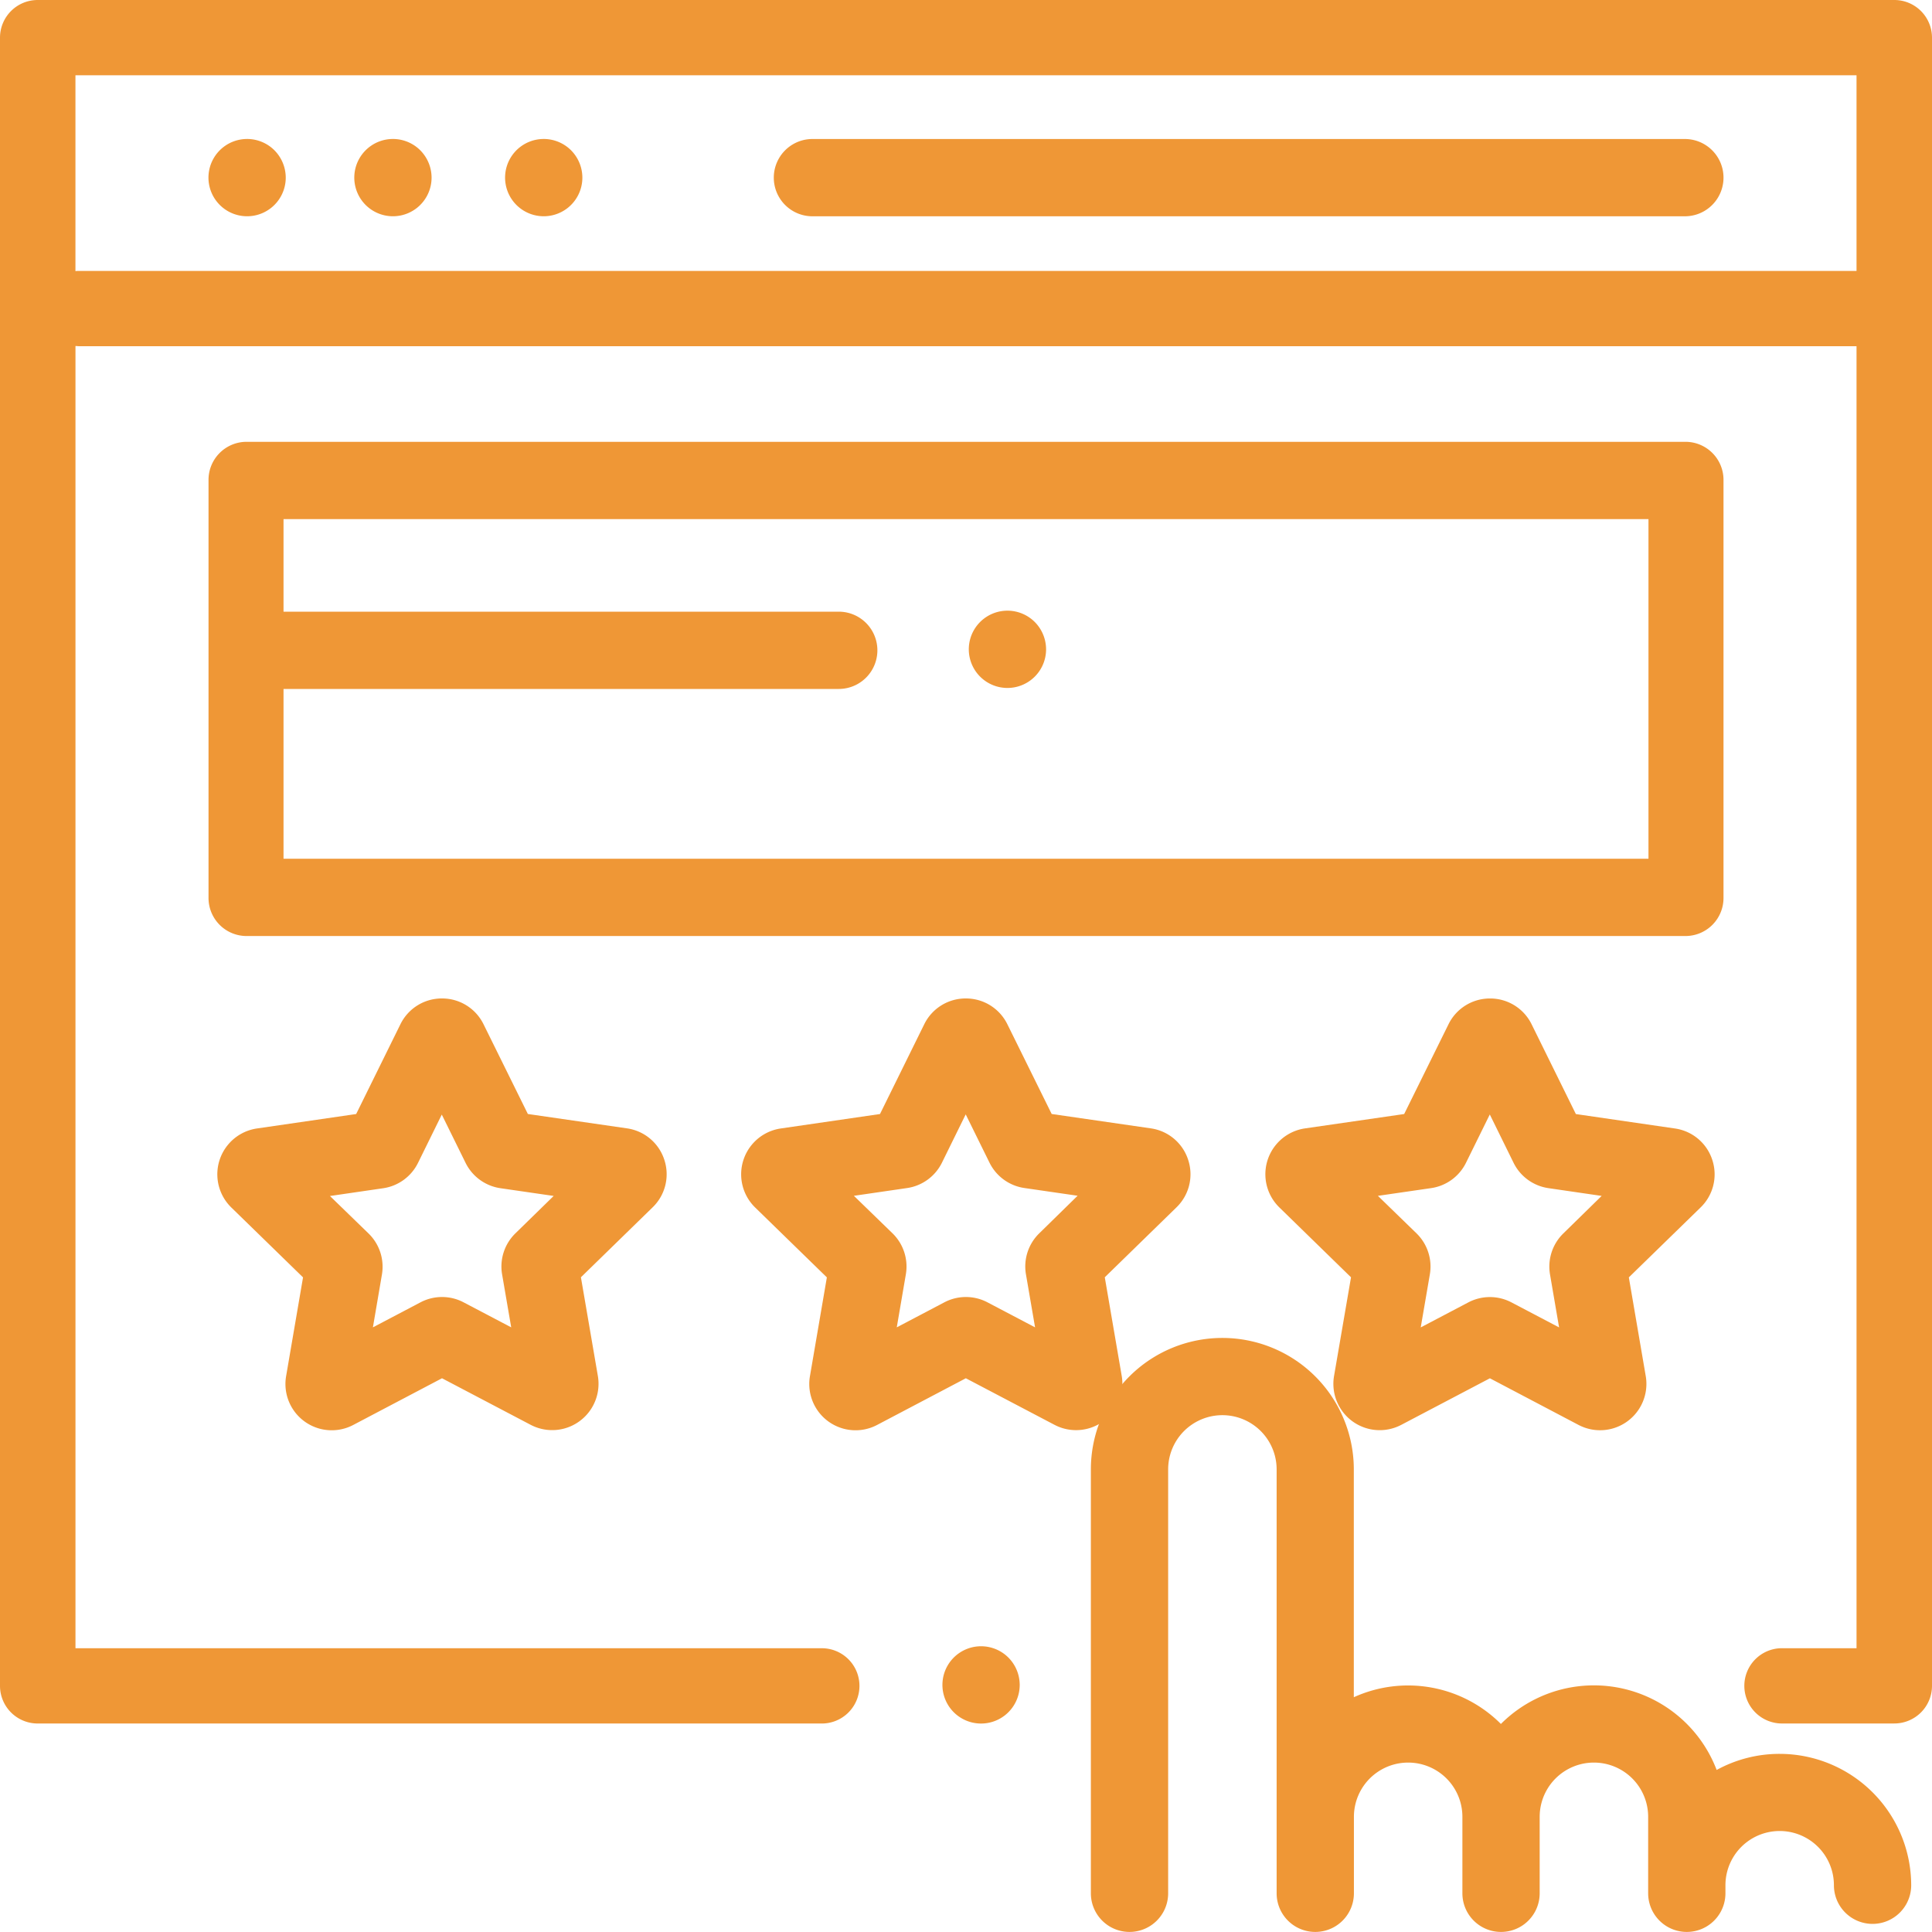
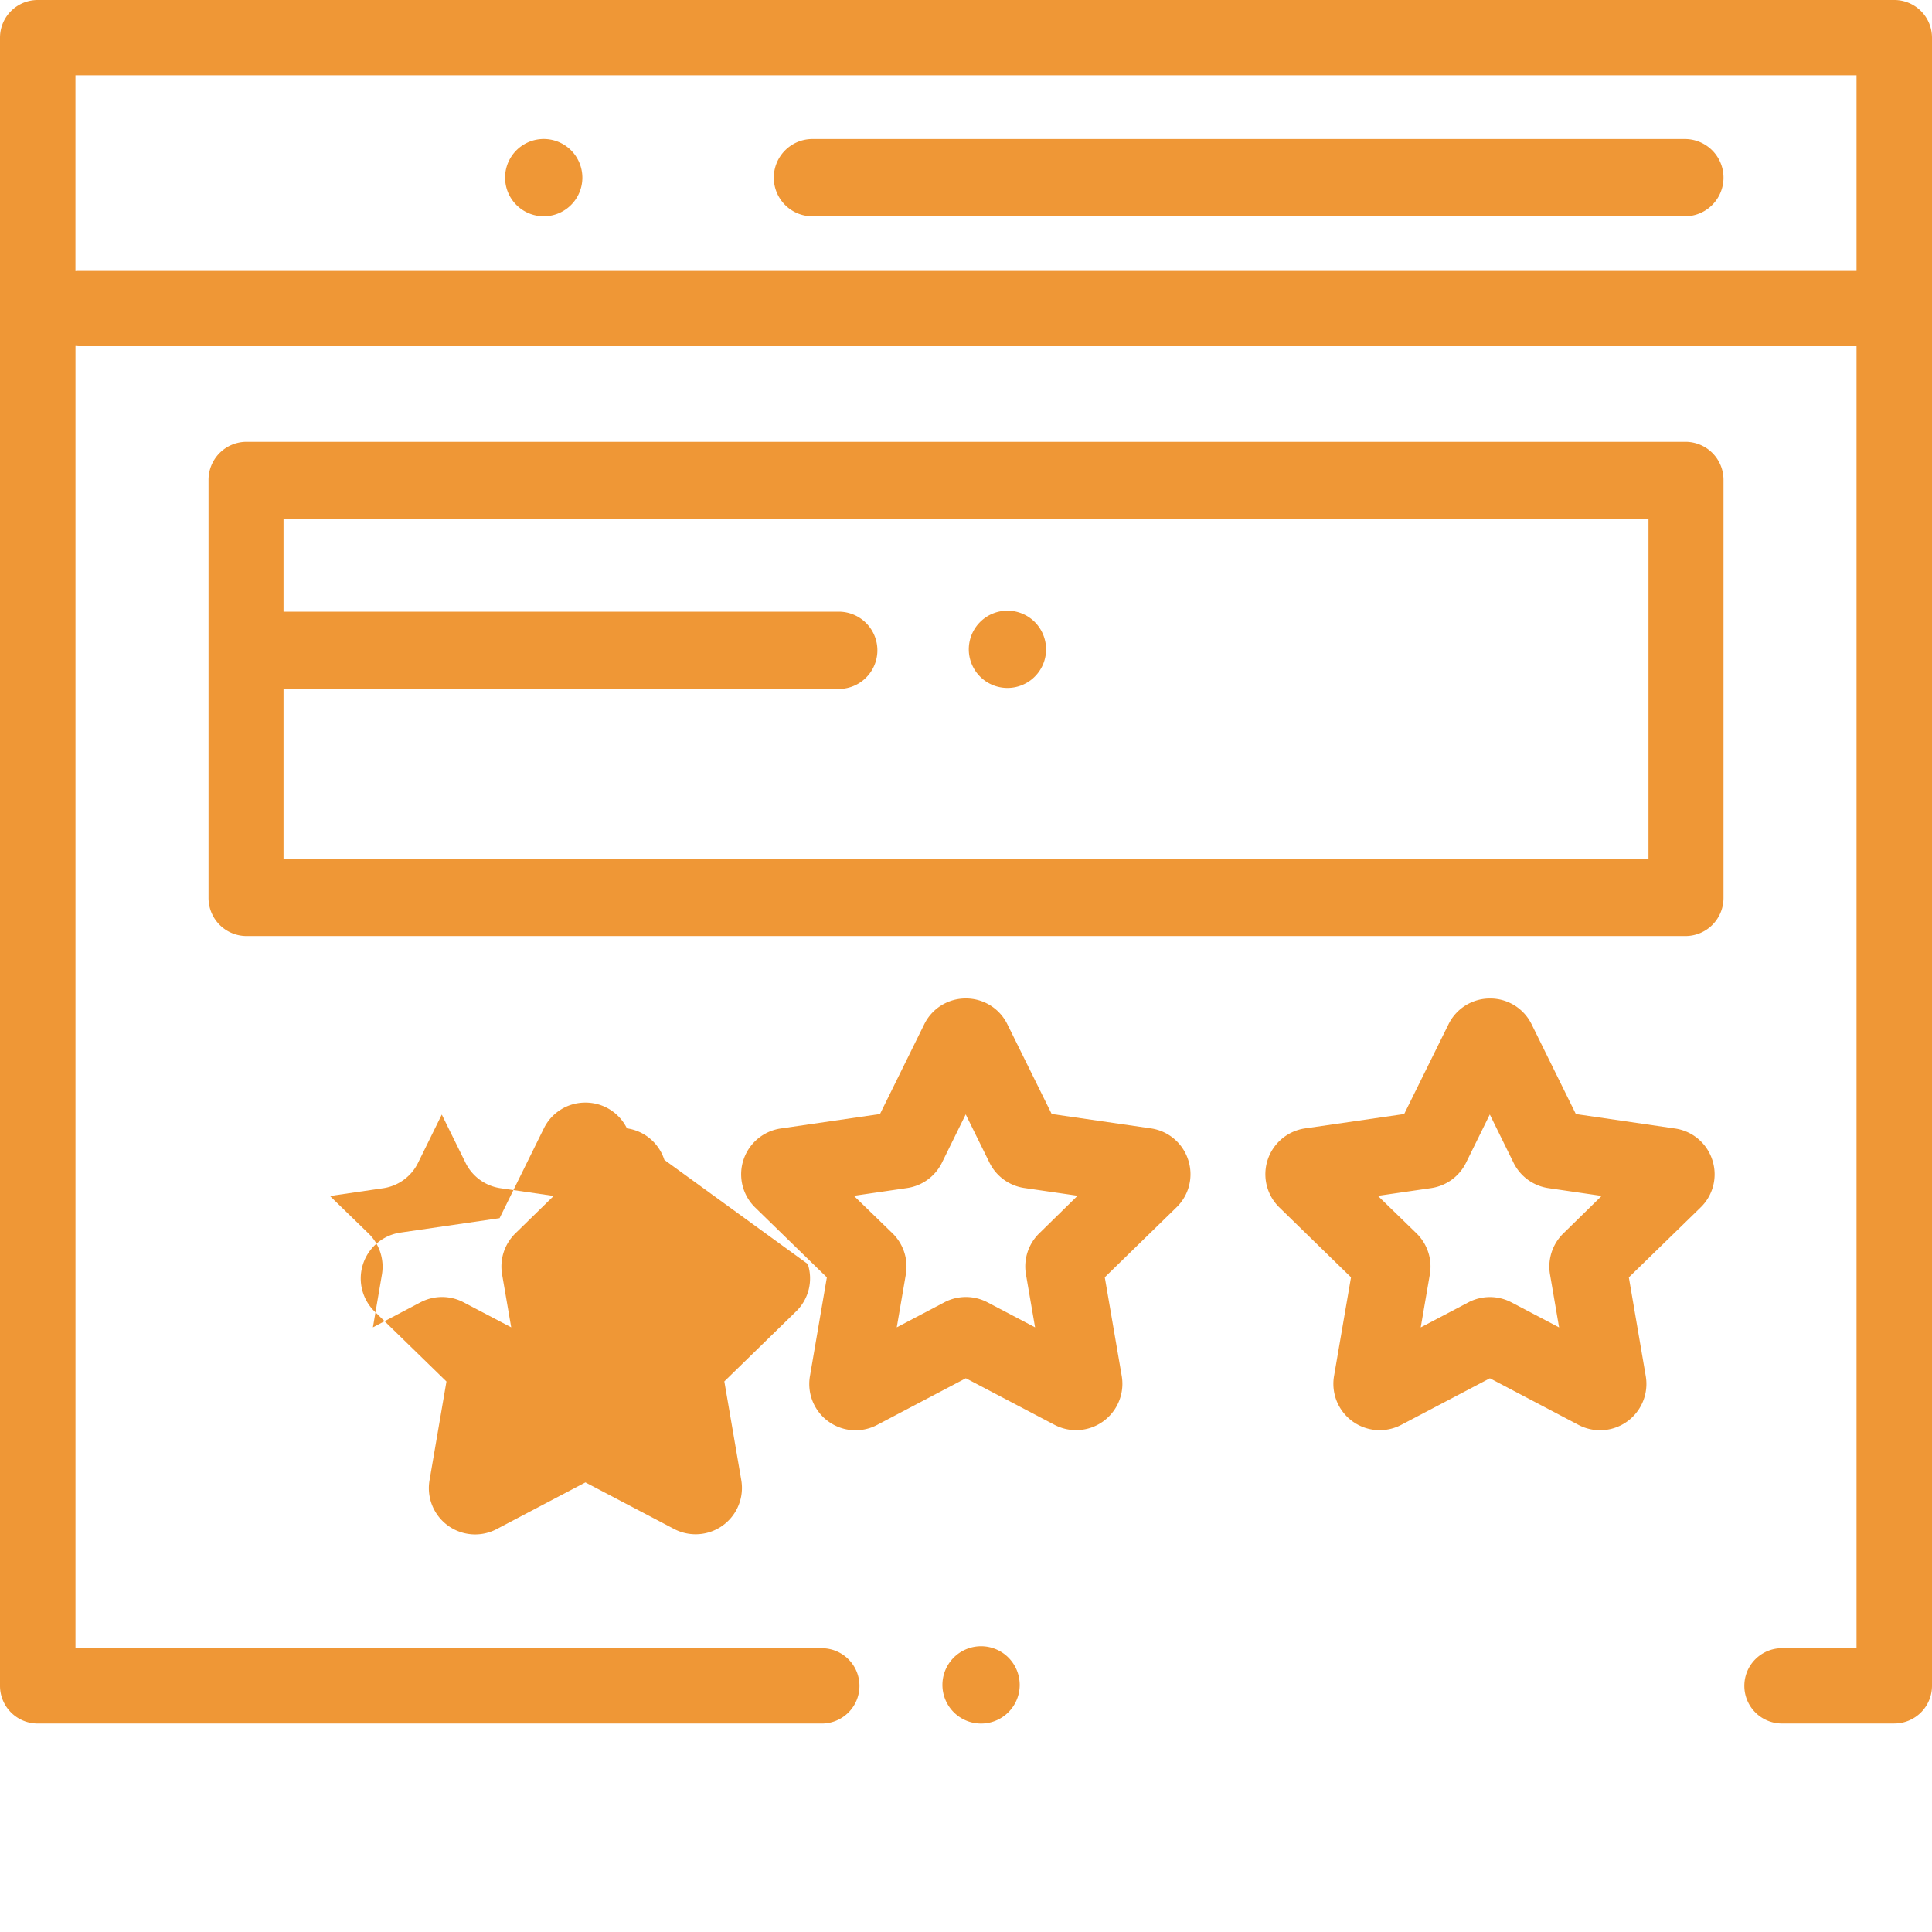
<svg xmlns="http://www.w3.org/2000/svg" id="product-reviews-icon" width="60" height="60" viewBox="0 0 60 60">
  <defs>
    <style>
            .cls-1{fill:#ef9736}
        </style>
  </defs>
  <g id="Group_244" data-name="Group 244">
    <g id="Group_243" data-name="Group 243">
      <path id="Path_650" d="M58.828 0H1.172A1.17 1.17 0 0 0 0 1.169v51.187a1.17 1.17 0 0 0 1.172 1.169h24.316a1.169 1.169 0 1 0 0-2.337H2.344V10.746c.039 0 .078.006.118.006h55.194v40.435h-2.281a1.169 1.169 0 1 0 0 2.337h3.453A1.17 1.17 0 0 0 60 52.356V1.169A1.17 1.17 0 0 0 58.828 0zm-1.172 8.414H2.461c-.04 0-.079 0-.118.006V2.337h55.313z" class="cls-1" data-name="Path 650" />
    </g>
  </g>
  <g id="Group_246" data-name="Group 246" transform="translate(29.269 51.126)">
    <g id="Group_245" data-name="Group 245">
      <path id="Path_651" d="M252.047 438.351a1.2 1.2 0 1 0 .352.848 1.207 1.207 0 0 0-.352-.848z" class="cls-1" data-name="Path 651" transform="translate(-250 -438)" />
    </g>
  </g>
  <g id="Group_248" data-name="Group 248" transform="translate(24.032 4.317)">
    <g id="Group_247" data-name="Group 247">
      <path id="Path_652" d="M240.359 36h-27.095a1.2 1.2 0 0 0 0 2.4h27.094a1.2 1.2 0 0 0 0-2.4z" class="cls-1" data-name="Path 652" transform="translate(-212.065 -36)" />
    </g>
  </g>
  <g id="Group_250" data-name="Group 250" transform="translate(11.005 4.317)">
    <g id="Group_249" data-name="Group 249">
-       <path id="Path_653" d="M96.047 36.351a1.2 1.2 0 1 0 .351.848 1.208 1.208 0 0 0-.351-.848z" class="cls-1" data-name="Path 653" transform="translate(-94 -36)" />
-     </g>
+       </g>
  </g>
  <g id="Group_252" data-name="Group 252" transform="translate(6.476 4.317)">
    <g id="Group_251" data-name="Group 251">
-       <path id="Path_654" d="M56.047 36.351a1.2 1.2 0 1 0 .351.848 1.208 1.208 0 0 0-.351-.848z" class="cls-1" data-name="Path 654" transform="translate(-54 -36)" />
-     </g>
+       </g>
  </g>
  <g id="Group_254" data-name="Group 254" transform="translate(15.688 4.317)">
    <g id="Group_253" data-name="Group 253">
      <path id="Path_655" d="M136.047 36.351a1.2 1.2 0 1 0 .351.848 1.208 1.208 0 0 0-.351-.848z" class="cls-1" data-name="Path 655" transform="translate(-134 -36)" />
    </g>
  </g>
  <g id="Group_256" data-name="Group 256" transform="translate(23.023 31.006)">
    <g id="Group_255" data-name="Group 255">
      <path id="Path_656" d="M211.7 271.339a1.43 1.43 0 0 0-1.162-.979l-3.077-.446-1.377-2.788a1.43 1.43 0 0 0-1.29-.8 1.43 1.43 0 0 0-1.29.8l-1.375 2.789-3.077.448a1.439 1.439 0 0 0-.8 2.455l2.227 2.17-.525 3.065a1.437 1.437 0 0 0 2.089 1.516l2.752-1.448 2.753 1.446a1.439 1.439 0 0 0 2.088-1.518l-.526-3.064 2.226-2.171a1.43 1.43 0 0 0 .364-1.475zm-4.625 2.281a1.437 1.437 0 0 0-.413 1.274l.283 1.646-1.479-.777a1.438 1.438 0 0 0-1.338 0l-1.478.777.282-1.646a1.44 1.44 0 0 0-.414-1.274l-1.2-1.165 1.652-.241a1.438 1.438 0 0 0 1.083-.788l.738-1.5.739 1.5a1.439 1.439 0 0 0 1.084.787l1.652.24z" class="cls-1" data-name="Path 656" transform="translate(-197.823 -266.324)" />
    </g>
  </g>
  <g id="Group_258" data-name="Group 258" transform="translate(6.75 31.006)">
    <g id="Group_257" data-name="Group 257">
-       <path id="Path_657" d="M70.171 271.339a1.43 1.43 0 0 0-1.162-.979l-3.077-.446-1.377-2.788a1.43 1.43 0 0 0-1.29-.8 1.43 1.43 0 0 0-1.29.8l-1.375 2.789-3.077.448a1.439 1.439 0 0 0-.8 2.455l2.227 2.17-.525 3.065a1.437 1.437 0 0 0 2.089 1.516l2.752-1.448 2.753 1.446a1.439 1.439 0 0 0 2.087-1.518l-.526-3.064 2.226-2.171a1.43 1.43 0 0 0 .365-1.475zm-4.625 2.281a1.439 1.439 0 0 0-.414 1.274l.283 1.646-1.479-.777a1.438 1.438 0 0 0-1.338 0l-1.478.777.28-1.64a1.44 1.44 0 0 0-.414-1.274l-1.2-1.165 1.652-.241a1.438 1.438 0 0 0 1.083-.788l.738-1.5.739 1.5a1.439 1.439 0 0 0 1.084.787l1.652.24z" class="cls-1" data-name="Path 657" transform="translate(-56.289 -266.324)" />
+       <path id="Path_657" d="M70.171 271.339a1.43 1.43 0 0 0-1.162-.979a1.43 1.43 0 0 0-1.29-.8 1.43 1.43 0 0 0-1.29.8l-1.375 2.789-3.077.448a1.439 1.439 0 0 0-.8 2.455l2.227 2.17-.525 3.065a1.437 1.437 0 0 0 2.089 1.516l2.752-1.448 2.753 1.446a1.439 1.439 0 0 0 2.087-1.518l-.526-3.064 2.226-2.171a1.43 1.43 0 0 0 .365-1.475zm-4.625 2.281a1.439 1.439 0 0 0-.414 1.274l.283 1.646-1.479-.777a1.438 1.438 0 0 0-1.338 0l-1.478.777.28-1.64a1.44 1.44 0 0 0-.414-1.274l-1.2-1.165 1.652-.241a1.438 1.438 0 0 0 1.083-.788l.738-1.5.739 1.5a1.439 1.439 0 0 0 1.084.787l1.652.24z" class="cls-1" data-name="Path 657" transform="translate(-56.289 -266.324)" />
    </g>
  </g>
  <g id="Group_260" data-name="Group 260" transform="translate(39.296 31.007)">
    <g id="Group_259" data-name="Group 259">
      <path id="Path_658" d="M353.238 271.345a1.43 1.43 0 0 0-1.162-.98l-3.076-.448-1.375-2.789a1.43 1.43 0 0 0-1.29-.8 1.43 1.43 0 0 0-1.29.8l-1.377 2.788-3.077.446a1.439 1.439 0 0 0-.8 2.454l2.226 2.171-.527 3.065a1.439 1.439 0 0 0 2.088 1.517l2.752-1.446 2.752 1.448a1.439 1.439 0 0 0 2.088-1.517l-.525-3.065 2.227-2.17a1.43 1.43 0 0 0 .366-1.474zm-4.627 2.279a1.439 1.439 0 0 0-.414 1.273l.282 1.646-1.479-.777a1.44 1.44 0 0 0-1.34 0l-1.478.777.283-1.646a1.439 1.439 0 0 0-.413-1.274l-1.2-1.166 1.653-.24a1.438 1.438 0 0 0 1.083-.787l.739-1.5.738 1.5a1.438 1.438 0 0 0 1.084.788l1.652.241z" class="cls-1" data-name="Path 658" transform="translate(-339.356 -266.326)" />
    </g>
  </g>
  <g id="Group_262" data-name="Group 262" transform="translate(6.476 13.721)">
    <g id="Group_261" data-name="Group 261">
      <path id="Path_659" d="M99.884 118H55.165A1.182 1.182 0 0 0 54 119.2v12.948a1.182 1.182 0 0 0 1.165 1.2h44.719a1.182 1.182 0 0 0 1.165-1.2V119.2a1.182 1.182 0 0 0-1.165-1.2zm-1.165 12.948h-42.39v-5.273h17.243a1.2 1.2 0 0 0 0-2.4H56.329V120.4h42.39z" class="cls-1" data-name="Path 659" transform="translate(-54 -118)" />
    </g>
  </g>
  <g id="Group_264" data-name="Group 264" transform="translate(33.883 41.551)">
    <g id="Group_263" data-name="Group 263">
-       <path id="Path_660" d="M315.6 371.07a4.056 4.056 0 0 0-1.955.5 4.079 4.079 0 0 0-6.7-1.429 4.073 4.073 0 0 0-4.568-.83v-7.075a4.083 4.083 0 0 0-8.166 0V375.4a1.2 1.2 0 1 0 2.4 0v-13.164a1.684 1.684 0 0 1 3.369 0V375.4a1.2 1.2 0 1 0 2.4 0v-2.375a1.684 1.684 0 1 1 3.369 0v2.375a1.2 1.2 0 1 0 2.4 0v-2.375a1.684 1.684 0 1 1 3.369 0v2.375a1.2 1.2 0 1 0 2.4 0v-.25a1.684 1.684 0 0 1 3.369 0 1.2 1.2 0 1 0 2.4 0 4.087 4.087 0 0 0-4.087-4.08z" class="cls-1" data-name="Path 660" transform="translate(-294.216 -358.153)" />
-     </g>
+       </g>
  </g>
  <g id="Group_266" data-name="Group 266" transform="translate(30.089 18.966)">
    <g id="Group_265" data-name="Group 265">
      <path id="Path_661" d="M259.047 162.351a1.2 1.2 0 1 0 .351.848 1.208 1.208 0 0 0-.351-.848z" class="cls-1" data-name="Path 661" transform="translate(-257 -162)" />
    </g>
  </g>
</svg>